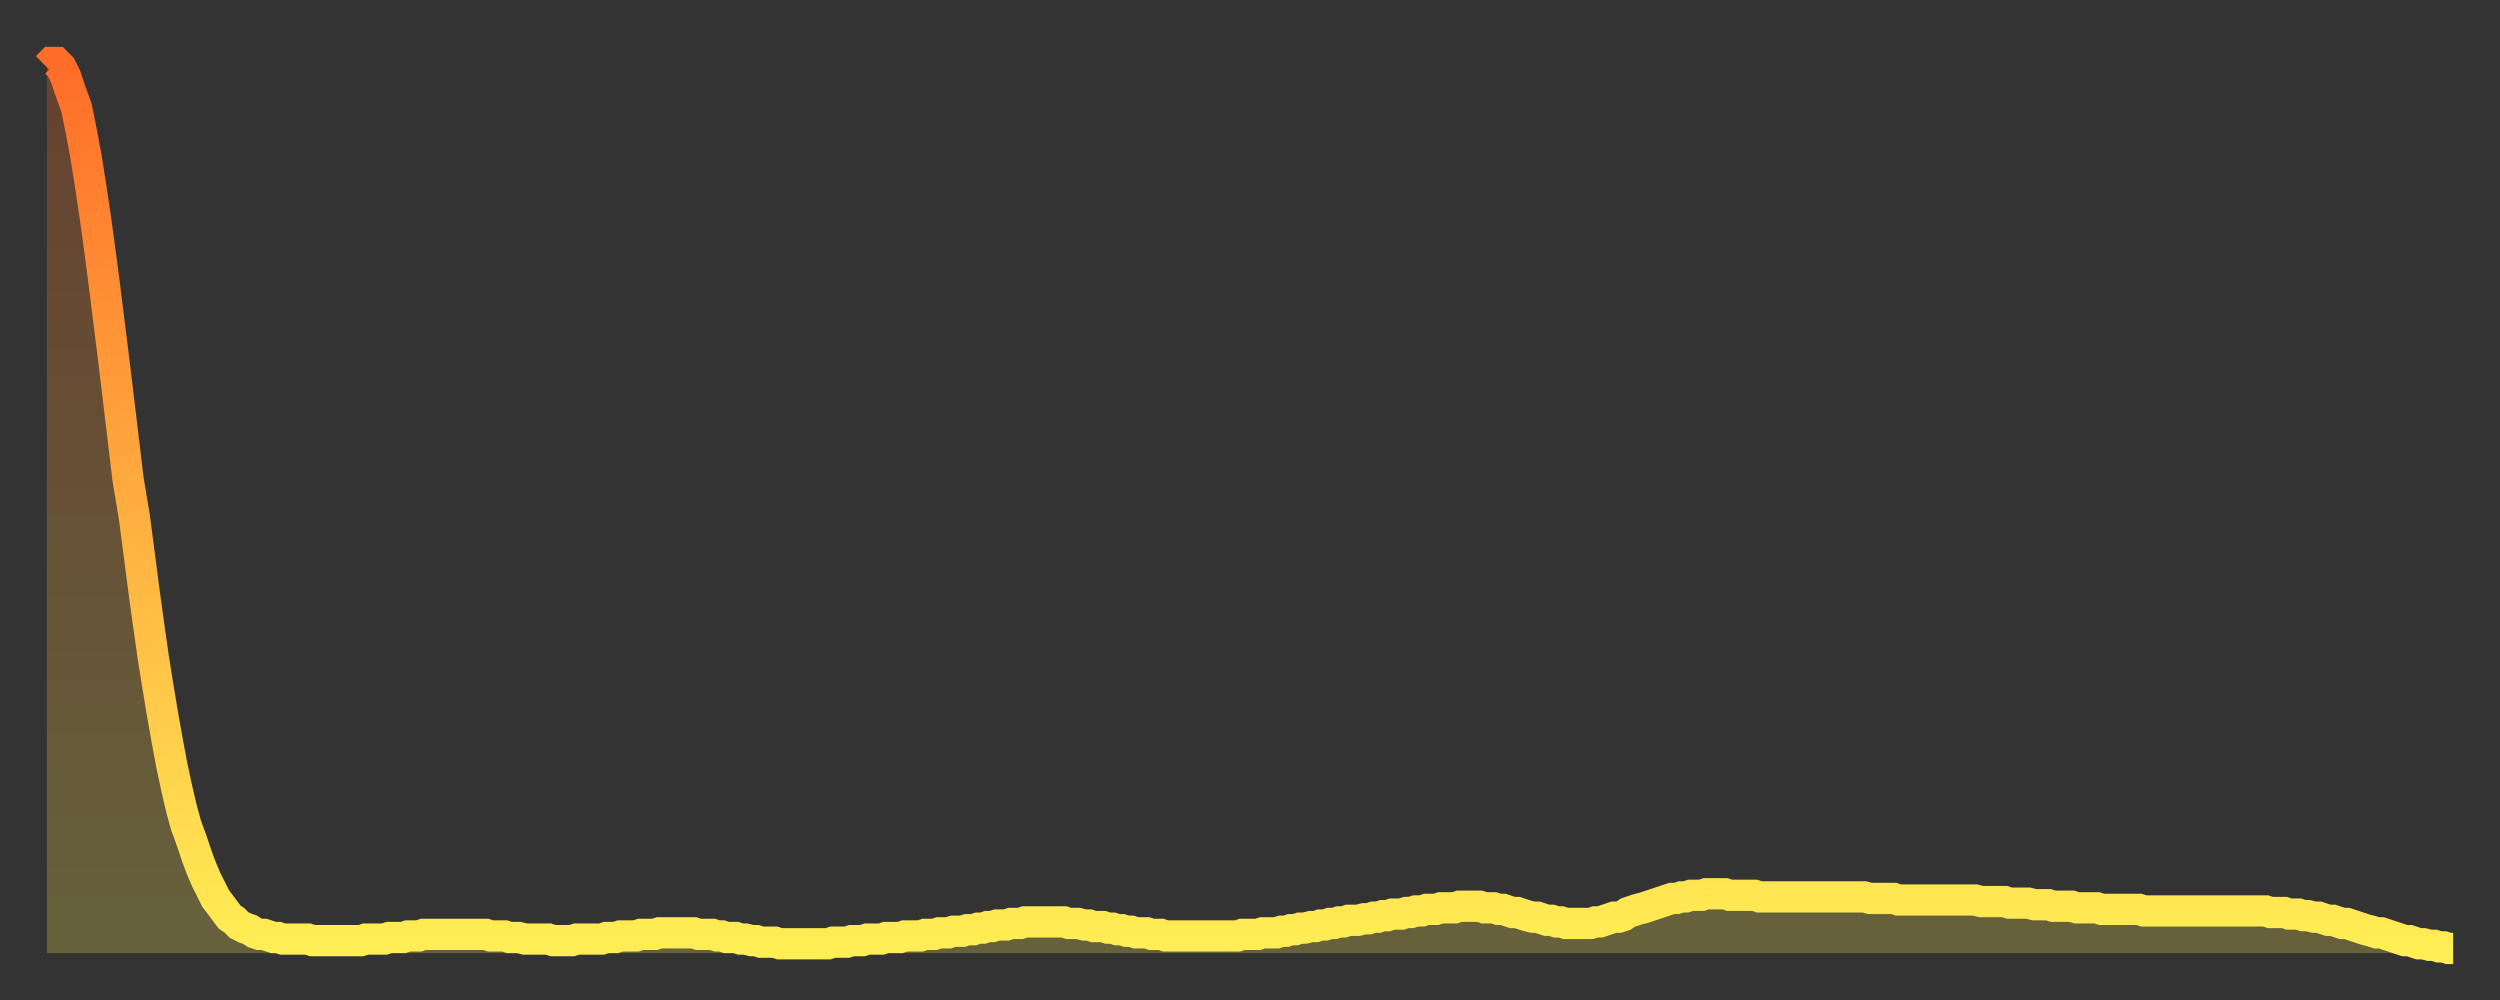
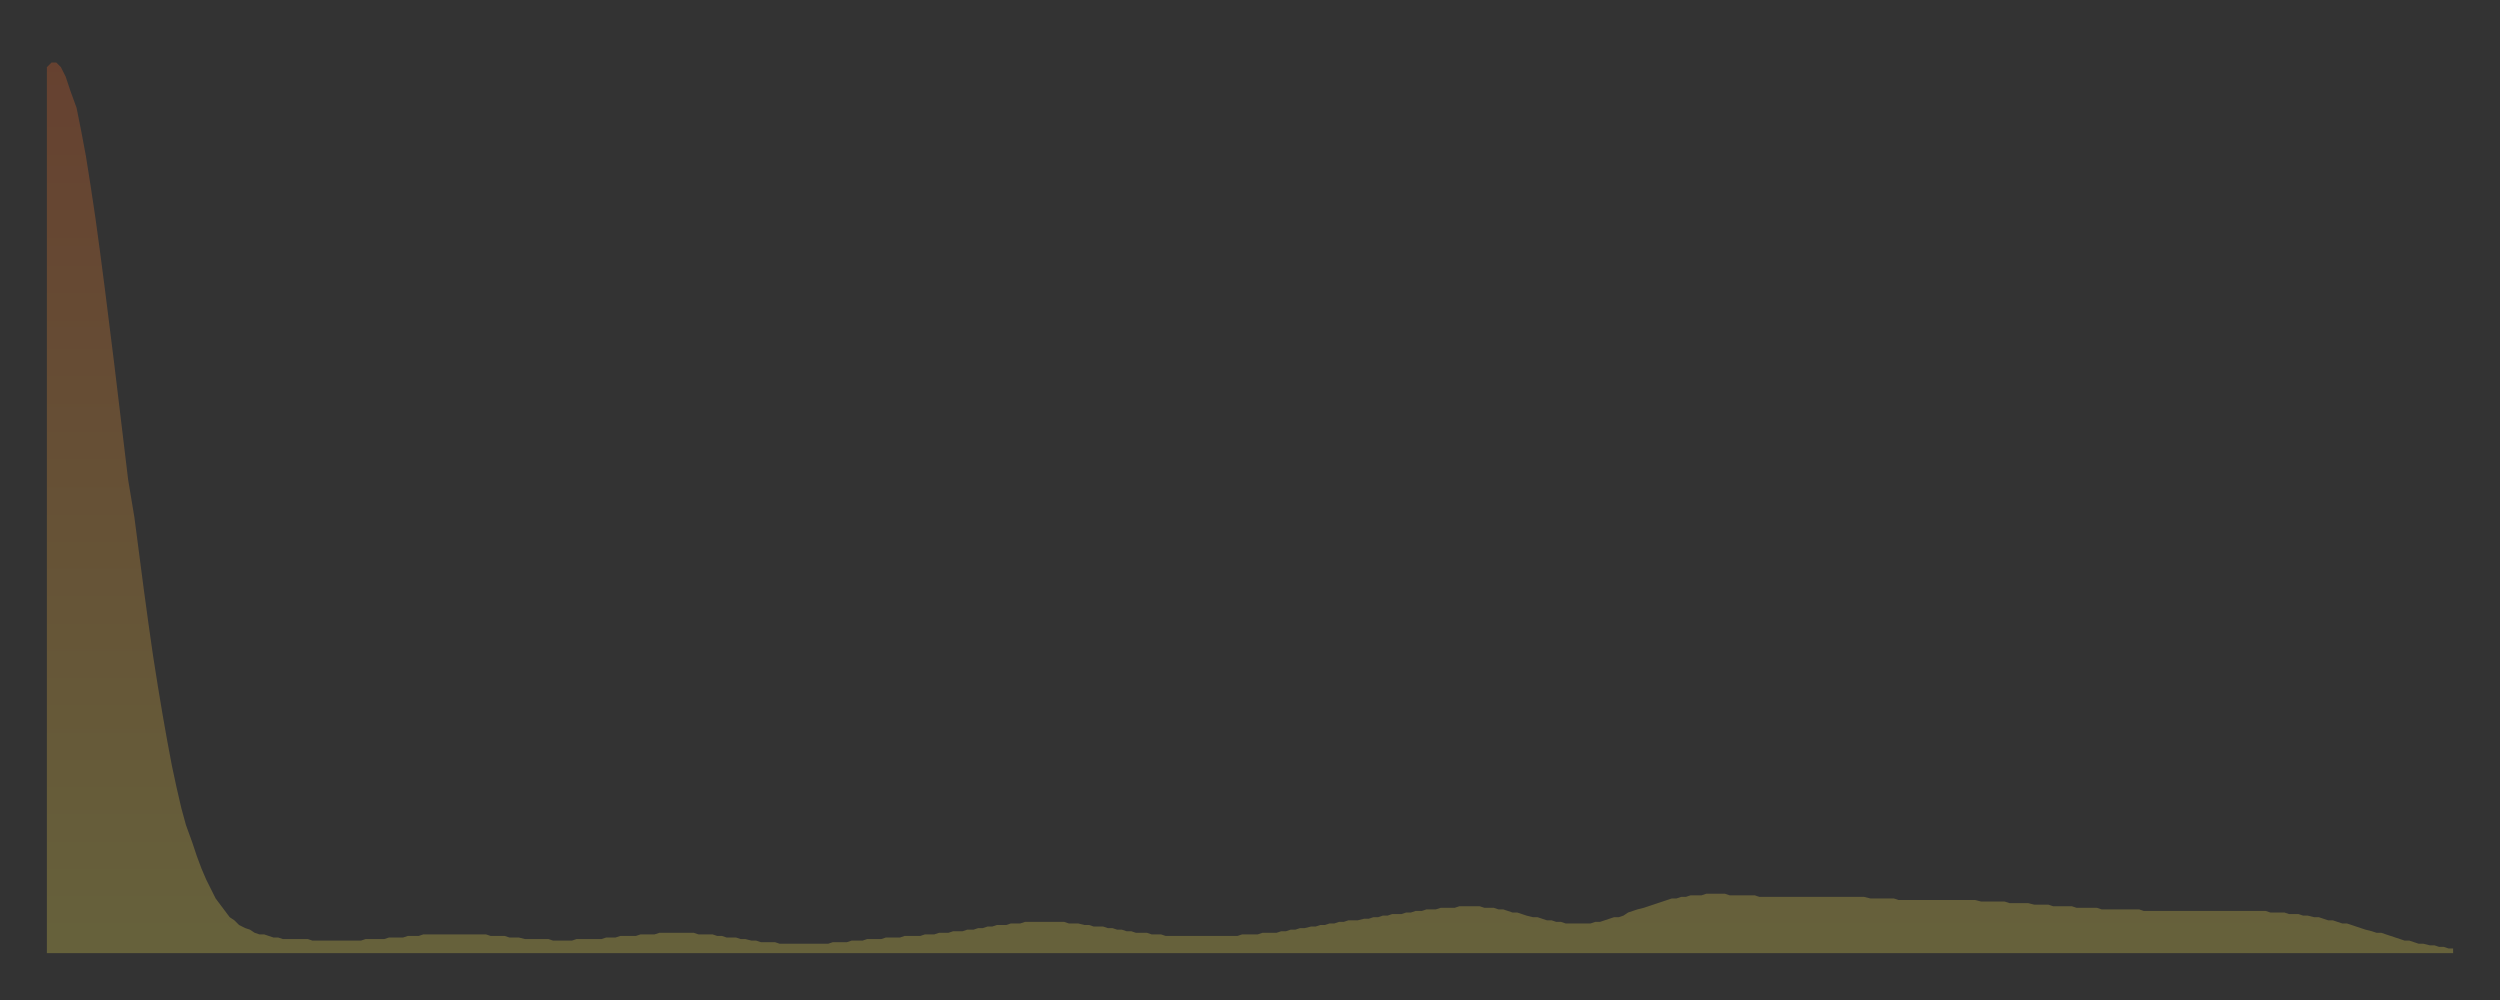
<svg xmlns="http://www.w3.org/2000/svg" baseProfile="full" height="64" version="1.1" width="160">
  <rect width="100%" height="100%" fill="#333333" stroke="none" />
  <defs>
    <linearGradient id="id988382" x1="0" x2="0" y1="0" y2="1">
      <stop offset="0%" stop-color="#ff6d29" />
      <stop offset="50%" stop-color="#ffad3f" />
      <stop offset="100%" stop-color="#ffee55" />
    </linearGradient>
  </defs>
  <g transform="translate(3,3)">
    <g>
-       <path d="M 0.0 1.3 0.3 1.0 0.6 1.0 0.9 1.3 1.2 1.9 1.5 2.8 1.9 3.9 2.2 5.4 2.5 7.0 2.8 8.9 3.1 10.9 3.4 13.1 3.7 15.4 4.0 17.8 4.3 20.2 4.6 22.7 4.9 25.2 5.2 27.7 5.6 30.1 5.9 32.4 6.2 34.7 6.5 36.9 6.8 39.0 7.1 40.9 7.4 42.7 7.7 44.4 8.0 46.0 8.3 47.4 8.6 48.7 8.9 49.8 9.3 50.9 9.6 51.8 9.9 52.6 10.2 53.3 10.5 53.9 10.8 54.5 11.1 54.9 11.4 55.3 11.7 55.7 12.0 55.9 12.3 56.2 12.7 56.4 13.0 56.5 13.3 56.7 13.6 56.8 13.9 56.8 14.2 56.9 14.5 57.0 14.8 57.0 15.1 57.1 15.4 57.1 15.7 57.1 16.0 57.1 16.4 57.1 16.7 57.1 17.0 57.2 17.3 57.2 17.6 57.2 17.9 57.2 18.2 57.2 18.5 57.2 18.8 57.2 19.1 57.2 19.4 57.2 19.8 57.2 20.1 57.2 20.4 57.1 20.7 57.1 21.0 57.1 21.3 57.1 21.6 57.1 21.9 57.0 22.2 57.0 22.5 57.0 22.8 57.0 23.1 56.9 23.5 56.9 23.8 56.9 24.1 56.8 24.4 56.8 24.7 56.8 25.0 56.8 25.3 56.8 25.6 56.8 25.9 56.8 26.2 56.8 26.5 56.8 26.8 56.8 27.2 56.8 27.5 56.8 27.8 56.8 28.1 56.8 28.4 56.9 28.7 56.9 29.0 56.9 29.3 56.9 29.6 57.0 29.9 57.0 30.2 57.0 30.6 57.1 30.9 57.1 31.2 57.1 31.5 57.1 31.8 57.1 32.1 57.1 32.4 57.2 32.7 57.2 33.0 57.2 33.3 57.2 33.6 57.2 33.9 57.1 34.3 57.1 34.6 57.1 34.9 57.1 35.2 57.1 35.5 57.1 35.8 57.0 36.1 57.0 36.4 57.0 36.7 56.9 37.0 56.9 37.3 56.9 37.7 56.9 38.0 56.8 38.3 56.8 38.6 56.8 38.9 56.8 39.2 56.7 39.5 56.7 39.8 56.7 40.1 56.7 40.4 56.7 40.7 56.7 41.0 56.7 41.4 56.7 41.7 56.8 42.0 56.8 42.3 56.8 42.6 56.8 42.9 56.9 43.2 56.9 43.5 57.0 43.8 57.0 44.1 57.0 44.4 57.1 44.7 57.1 45.1 57.2 45.4 57.2 45.7 57.3 46.0 57.3 46.3 57.3 46.6 57.3 46.9 57.4 47.2 57.4 47.5 57.4 47.8 57.4 48.1 57.4 48.5 57.4 48.8 57.4 49.1 57.4 49.4 57.4 49.7 57.4 50.0 57.4 50.3 57.3 50.6 57.3 50.9 57.3 51.2 57.3 51.5 57.2 51.8 57.2 52.2 57.2 52.5 57.1 52.8 57.1 53.1 57.1 53.4 57.1 53.7 57.0 54.0 57.0 54.3 57.0 54.6 57.0 54.9 56.9 55.2 56.9 55.6 56.9 55.9 56.9 56.2 56.8 56.5 56.8 56.8 56.8 57.1 56.7 57.4 56.7 57.7 56.7 58.0 56.6 58.3 56.6 58.6 56.6 58.9 56.5 59.3 56.5 59.6 56.4 59.9 56.4 60.2 56.3 60.5 56.3 60.8 56.2 61.1 56.2 61.4 56.2 61.7 56.1 62.0 56.1 62.3 56.1 62.6 56.0 63.0 56.0 63.3 56.0 63.6 56.0 63.9 56.0 64.2 56.0 64.5 56.0 64.8 56.0 65.1 56.0 65.4 56.1 65.7 56.1 66.0 56.1 66.4 56.2 66.7 56.2 67.0 56.3 67.3 56.3 67.6 56.3 67.9 56.4 68.2 56.4 68.5 56.5 68.8 56.5 69.1 56.6 69.4 56.6 69.7 56.7 70.1 56.7 70.4 56.7 70.7 56.8 71.0 56.8 71.3 56.8 71.6 56.9 71.9 56.9 72.2 56.9 72.5 56.9 72.8 56.9 73.1 56.9 73.5 56.9 73.8 56.9 74.1 56.9 74.4 56.9 74.7 56.9 75.0 56.9 75.3 56.9 75.6 56.9 75.9 56.9 76.2 56.9 76.5 56.8 76.8 56.8 77.2 56.8 77.5 56.8 77.8 56.7 78.1 56.7 78.4 56.7 78.7 56.7 79.0 56.6 79.3 56.6 79.6 56.5 79.9 56.5 80.2 56.4 80.5 56.4 80.9 56.3 81.2 56.3 81.5 56.2 81.8 56.2 82.1 56.1 82.4 56.1 82.7 56.0 83.0 56.0 83.3 55.9 83.6 55.9 83.9 55.9 84.3 55.8 84.6 55.8 84.9 55.7 85.2 55.7 85.5 55.6 85.8 55.6 86.1 55.5 86.4 55.5 86.7 55.5 87.0 55.4 87.3 55.4 87.6 55.3 88.0 55.3 88.3 55.2 88.6 55.2 88.9 55.2 89.2 55.1 89.5 55.1 89.8 55.1 90.1 55.1 90.4 55.0 90.7 55.0 91.0 55.0 91.4 55.0 91.7 55.0 92.0 55.1 92.3 55.1 92.6 55.1 92.9 55.2 93.2 55.2 93.5 55.3 93.8 55.4 94.1 55.4 94.4 55.5 94.7 55.6 95.1 55.7 95.4 55.7 95.7 55.8 96.0 55.9 96.3 55.9 96.6 56.0 96.9 56.0 97.2 56.1 97.5 56.1 97.8 56.1 98.1 56.1 98.4 56.1 98.8 56.1 99.1 56.0 99.4 56.0 99.7 55.9 100.0 55.8 100.3 55.7 100.6 55.7 100.9 55.6 101.2 55.4 101.5 55.3 101.8 55.2 102.2 55.1 102.5 55.0 102.8 54.9 103.1 54.8 103.4 54.7 103.7 54.6 104.0 54.5 104.3 54.5 104.6 54.4 104.9 54.4 105.2 54.3 105.5 54.3 105.9 54.3 106.2 54.2 106.5 54.2 106.8 54.2 107.1 54.2 107.4 54.2 107.7 54.3 108.0 54.3 108.3 54.3 108.6 54.3 108.9 54.3 109.3 54.3 109.6 54.4 109.9 54.4 110.2 54.4 110.5 54.4 110.8 54.4 111.1 54.4 111.4 54.4 111.7 54.4 112.0 54.4 112.3 54.4 112.6 54.4 113.0 54.4 113.3 54.4 113.6 54.4 113.9 54.4 114.2 54.4 114.5 54.4 114.8 54.4 115.1 54.4 115.4 54.4 115.7 54.4 116.0 54.4 116.3 54.4 116.7 54.5 117.0 54.5 117.3 54.5 117.6 54.5 117.9 54.5 118.2 54.5 118.5 54.6 118.8 54.6 119.1 54.6 119.4 54.6 119.7 54.6 120.1 54.6 120.4 54.6 120.7 54.6 121.0 54.6 121.3 54.6 121.6 54.6 121.9 54.6 122.2 54.6 122.5 54.6 122.8 54.6 123.1 54.6 123.4 54.6 123.8 54.7 124.1 54.7 124.4 54.7 124.7 54.7 125.0 54.7 125.3 54.7 125.6 54.8 125.9 54.8 126.2 54.8 126.5 54.8 126.8 54.8 127.2 54.9 127.5 54.9 127.8 54.9 128.1 54.9 128.4 55.0 128.7 55.0 129.0 55.0 129.3 55.0 129.6 55.0 129.9 55.1 130.2 55.1 130.5 55.1 130.9 55.1 131.2 55.1 131.5 55.2 131.8 55.2 132.1 55.2 132.4 55.2 132.7 55.2 133.0 55.2 133.3 55.2 133.6 55.2 133.9 55.2 134.2 55.3 134.6 55.3 134.9 55.3 135.2 55.3 135.5 55.3 135.8 55.3 136.1 55.3 136.4 55.3 136.7 55.3 137.0 55.3 137.3 55.3 137.6 55.3 138.0 55.3 138.3 55.3 138.6 55.3 138.9 55.3 139.2 55.3 139.5 55.3 139.8 55.3 140.1 55.3 140.4 55.3 140.7 55.3 141.0 55.3 141.3 55.3 141.7 55.3 142.0 55.3 142.3 55.4 142.6 55.4 142.9 55.4 143.2 55.4 143.5 55.5 143.8 55.5 144.1 55.5 144.4 55.6 144.7 55.6 145.1 55.7 145.4 55.7 145.7 55.8 146.0 55.9 146.3 55.9 146.6 56.0 146.9 56.1 147.2 56.1 147.5 56.2 147.8 56.3 148.1 56.4 148.4 56.5 148.8 56.6 149.1 56.7 149.4 56.7 149.7 56.8 150.0 56.9 150.3 57.0 150.6 57.1 150.9 57.2 151.2 57.2 151.5 57.3 151.8 57.4 152.1 57.4 152.5 57.5 152.8 57.5 153.1 57.6 153.4 57.6 153.7 57.7 154.0 57.7" fill="none" id="graph-curve" opacity="1" stroke="url(#id988382)" stroke-width="2" />
      <path d="M 0 58 L 0.0 1.3 0.3 1.0 0.6 1.0 0.9 1.3 1.2 1.9 1.5 2.8 1.9 3.9 2.2 5.4 2.5 7.0 2.8 8.9 3.1 10.9 3.4 13.1 3.7 15.4 4.0 17.8 4.3 20.2 4.6 22.7 4.9 25.2 5.2 27.7 5.6 30.1 5.9 32.4 6.2 34.7 6.5 36.9 6.8 39.0 7.1 40.9 7.4 42.7 7.7 44.4 8.0 46.0 8.3 47.4 8.6 48.7 8.9 49.8 9.3 50.9 9.6 51.8 9.9 52.6 10.2 53.3 10.5 53.9 10.8 54.5 11.1 54.9 11.4 55.3 11.7 55.7 12.0 55.9 12.3 56.2 12.7 56.4 13.0 56.5 13.3 56.7 13.6 56.8 13.9 56.8 14.2 56.9 14.5 57.0 14.8 57.0 15.1 57.1 15.4 57.1 15.7 57.1 16.0 57.1 16.4 57.1 16.7 57.1 17.0 57.2 17.3 57.2 17.6 57.2 17.9 57.2 18.2 57.2 18.5 57.2 18.8 57.2 19.1 57.2 19.4 57.2 19.8 57.2 20.1 57.2 20.4 57.1 20.7 57.1 21.0 57.1 21.3 57.1 21.6 57.1 21.9 57.0 22.2 57.0 22.5 57.0 22.8 57.0 23.1 56.9 23.5 56.9 23.8 56.9 24.1 56.8 24.4 56.8 24.7 56.8 25.0 56.8 25.3 56.8 25.6 56.8 25.9 56.8 26.2 56.8 26.5 56.8 26.8 56.8 27.2 56.8 27.5 56.8 27.8 56.8 28.1 56.8 28.4 56.9 28.7 56.9 29.0 56.9 29.3 56.9 29.6 57.0 29.9 57.0 30.2 57.0 30.6 57.1 30.9 57.1 31.2 57.1 31.5 57.1 31.8 57.1 32.1 57.1 32.4 57.2 32.7 57.2 33.0 57.2 33.3 57.2 33.6 57.2 33.9 57.1 34.3 57.1 34.6 57.1 34.9 57.1 35.2 57.1 35.5 57.1 35.8 57.0 36.1 57.0 36.4 57.0 36.7 56.9 37.0 56.9 37.3 56.9 37.7 56.9 38.0 56.8 38.3 56.8 38.6 56.8 38.9 56.8 39.2 56.7 39.5 56.7 39.8 56.7 40.1 56.7 40.4 56.7 40.7 56.7 41.0 56.7 41.4 56.7 41.7 56.8 42.0 56.8 42.3 56.8 42.6 56.8 42.9 56.9 43.2 56.9 43.5 57.0 43.8 57.0 44.1 57.0 44.4 57.1 44.7 57.1 45.1 57.2 45.4 57.2 45.7 57.3 46.0 57.3 46.3 57.3 46.6 57.3 46.9 57.4 47.2 57.4 47.5 57.4 47.8 57.4 48.1 57.4 48.5 57.4 48.8 57.4 49.1 57.4 49.4 57.4 49.7 57.4 50.0 57.4 50.3 57.3 50.6 57.3 50.9 57.3 51.2 57.3 51.5 57.2 51.8 57.2 52.2 57.2 52.5 57.1 52.8 57.1 53.1 57.1 53.4 57.1 53.7 57.0 54.0 57.0 54.3 57.0 54.6 57.0 54.9 56.9 55.2 56.9 55.6 56.9 55.9 56.9 56.2 56.8 56.5 56.8 56.8 56.8 57.1 56.7 57.4 56.7 57.7 56.7 58.0 56.6 58.3 56.6 58.6 56.6 58.9 56.5 59.3 56.5 59.6 56.4 59.9 56.4 60.2 56.3 60.5 56.3 60.8 56.2 61.1 56.2 61.4 56.2 61.7 56.1 62.0 56.1 62.3 56.1 62.6 56.0 63.0 56.0 63.3 56.0 63.6 56.0 63.9 56.0 64.2 56.0 64.5 56.0 64.8 56.0 65.1 56.0 65.4 56.1 65.7 56.1 66.0 56.1 66.4 56.2 66.7 56.2 67.0 56.3 67.3 56.3 67.6 56.3 67.9 56.4 68.2 56.4 68.5 56.5 68.8 56.5 69.1 56.6 69.4 56.6 69.7 56.7 70.1 56.7 70.4 56.7 70.7 56.8 71.0 56.8 71.3 56.8 71.6 56.9 71.9 56.9 72.2 56.9 72.5 56.9 72.8 56.9 73.1 56.9 73.5 56.9 73.8 56.9 74.1 56.9 74.4 56.9 74.7 56.9 75.0 56.9 75.3 56.9 75.6 56.9 75.9 56.9 76.2 56.9 76.5 56.8 76.8 56.8 77.2 56.8 77.5 56.8 77.8 56.7 78.1 56.7 78.4 56.7 78.7 56.7 79.0 56.6 79.3 56.6 79.6 56.5 79.9 56.5 80.2 56.4 80.5 56.4 80.9 56.3 81.2 56.3 81.5 56.2 81.8 56.2 82.1 56.1 82.4 56.1 82.7 56.0 83.0 56.0 83.3 55.9 83.6 55.9 83.9 55.9 84.3 55.8 84.6 55.8 84.9 55.7 85.2 55.7 85.5 55.6 85.8 55.6 86.1 55.5 86.4 55.5 86.7 55.5 87.0 55.4 87.3 55.4 87.6 55.3 88.0 55.3 88.3 55.2 88.6 55.2 88.9 55.2 89.2 55.1 89.5 55.1 89.8 55.1 90.1 55.1 90.4 55.0 90.7 55.0 91.0 55.0 91.4 55.0 91.7 55.0 92.0 55.1 92.3 55.1 92.6 55.1 92.9 55.2 93.2 55.2 93.5 55.3 93.8 55.4 94.1 55.4 94.4 55.5 94.7 55.6 95.1 55.7 95.4 55.7 95.7 55.8 96.0 55.9 96.3 55.9 96.6 56.0 96.9 56.0 97.2 56.1 97.5 56.1 97.8 56.1 98.1 56.1 98.4 56.1 98.8 56.1 99.1 56.0 99.4 56.0 99.7 55.9 100.0 55.8 100.3 55.7 100.6 55.7 100.9 55.6 101.2 55.4 101.5 55.3 101.8 55.2 102.2 55.1 102.5 55.0 102.8 54.9 103.1 54.8 103.4 54.7 103.7 54.6 104.0 54.5 104.3 54.5 104.6 54.4 104.9 54.4 105.2 54.3 105.5 54.3 105.9 54.3 106.2 54.2 106.5 54.2 106.8 54.2 107.1 54.2 107.4 54.2 107.7 54.3 108.0 54.3 108.3 54.3 108.6 54.3 108.9 54.3 109.3 54.3 109.6 54.4 109.9 54.4 110.2 54.4 110.5 54.4 110.8 54.4 111.1 54.4 111.4 54.4 111.7 54.4 112.0 54.4 112.3 54.4 112.6 54.4 113.0 54.4 113.3 54.4 113.6 54.4 113.9 54.4 114.2 54.4 114.5 54.4 114.8 54.4 115.1 54.4 115.4 54.4 115.7 54.4 116.0 54.4 116.3 54.4 116.7 54.5 117.0 54.5 117.3 54.5 117.6 54.5 117.9 54.5 118.2 54.5 118.5 54.6 118.8 54.6 119.1 54.6 119.4 54.6 119.7 54.6 120.1 54.6 120.4 54.6 120.7 54.6 121.0 54.6 121.3 54.6 121.6 54.6 121.9 54.6 122.2 54.6 122.5 54.6 122.8 54.6 123.1 54.6 123.4 54.6 123.8 54.7 124.1 54.7 124.4 54.7 124.7 54.7 125.0 54.7 125.3 54.7 125.6 54.8 125.9 54.8 126.2 54.8 126.5 54.8 126.8 54.8 127.2 54.9 127.5 54.9 127.8 54.9 128.1 54.9 128.4 55.0 128.7 55.0 129.0 55.0 129.3 55.0 129.6 55.0 129.9 55.1 130.2 55.1 130.5 55.1 130.9 55.1 131.2 55.1 131.5 55.2 131.8 55.2 132.1 55.2 132.4 55.2 132.7 55.2 133.0 55.2 133.3 55.2 133.6 55.2 133.9 55.2 134.2 55.3 134.6 55.3 134.9 55.3 135.2 55.3 135.5 55.3 135.8 55.3 136.1 55.3 136.4 55.3 136.7 55.3 137.0 55.3 137.3 55.3 137.6 55.3 138.0 55.3 138.3 55.3 138.6 55.3 138.9 55.3 139.2 55.3 139.5 55.3 139.8 55.3 140.1 55.3 140.4 55.3 140.7 55.3 141.0 55.3 141.3 55.3 141.7 55.3 142.0 55.3 142.3 55.4 142.6 55.4 142.9 55.4 143.2 55.4 143.5 55.5 143.8 55.5 144.1 55.5 144.4 55.6 144.7 55.6 145.1 55.7 145.4 55.7 145.7 55.8 146.0 55.9 146.3 55.9 146.6 56.0 146.9 56.1 147.2 56.1 147.5 56.2 147.8 56.3 148.1 56.4 148.4 56.5 148.8 56.6 149.1 56.7 149.4 56.7 149.7 56.8 150.0 56.9 150.3 57.0 150.6 57.1 150.9 57.2 151.2 57.2 151.5 57.3 151.8 57.4 152.1 57.4 152.5 57.5 152.8 57.5 153.1 57.6 153.4 57.6 153.7 57.7 154.0 57.7 154 58" fill="url(#id988382)" fill-opacity=".25" id="graph-shadow" />
    </g>
  </g>
</svg>